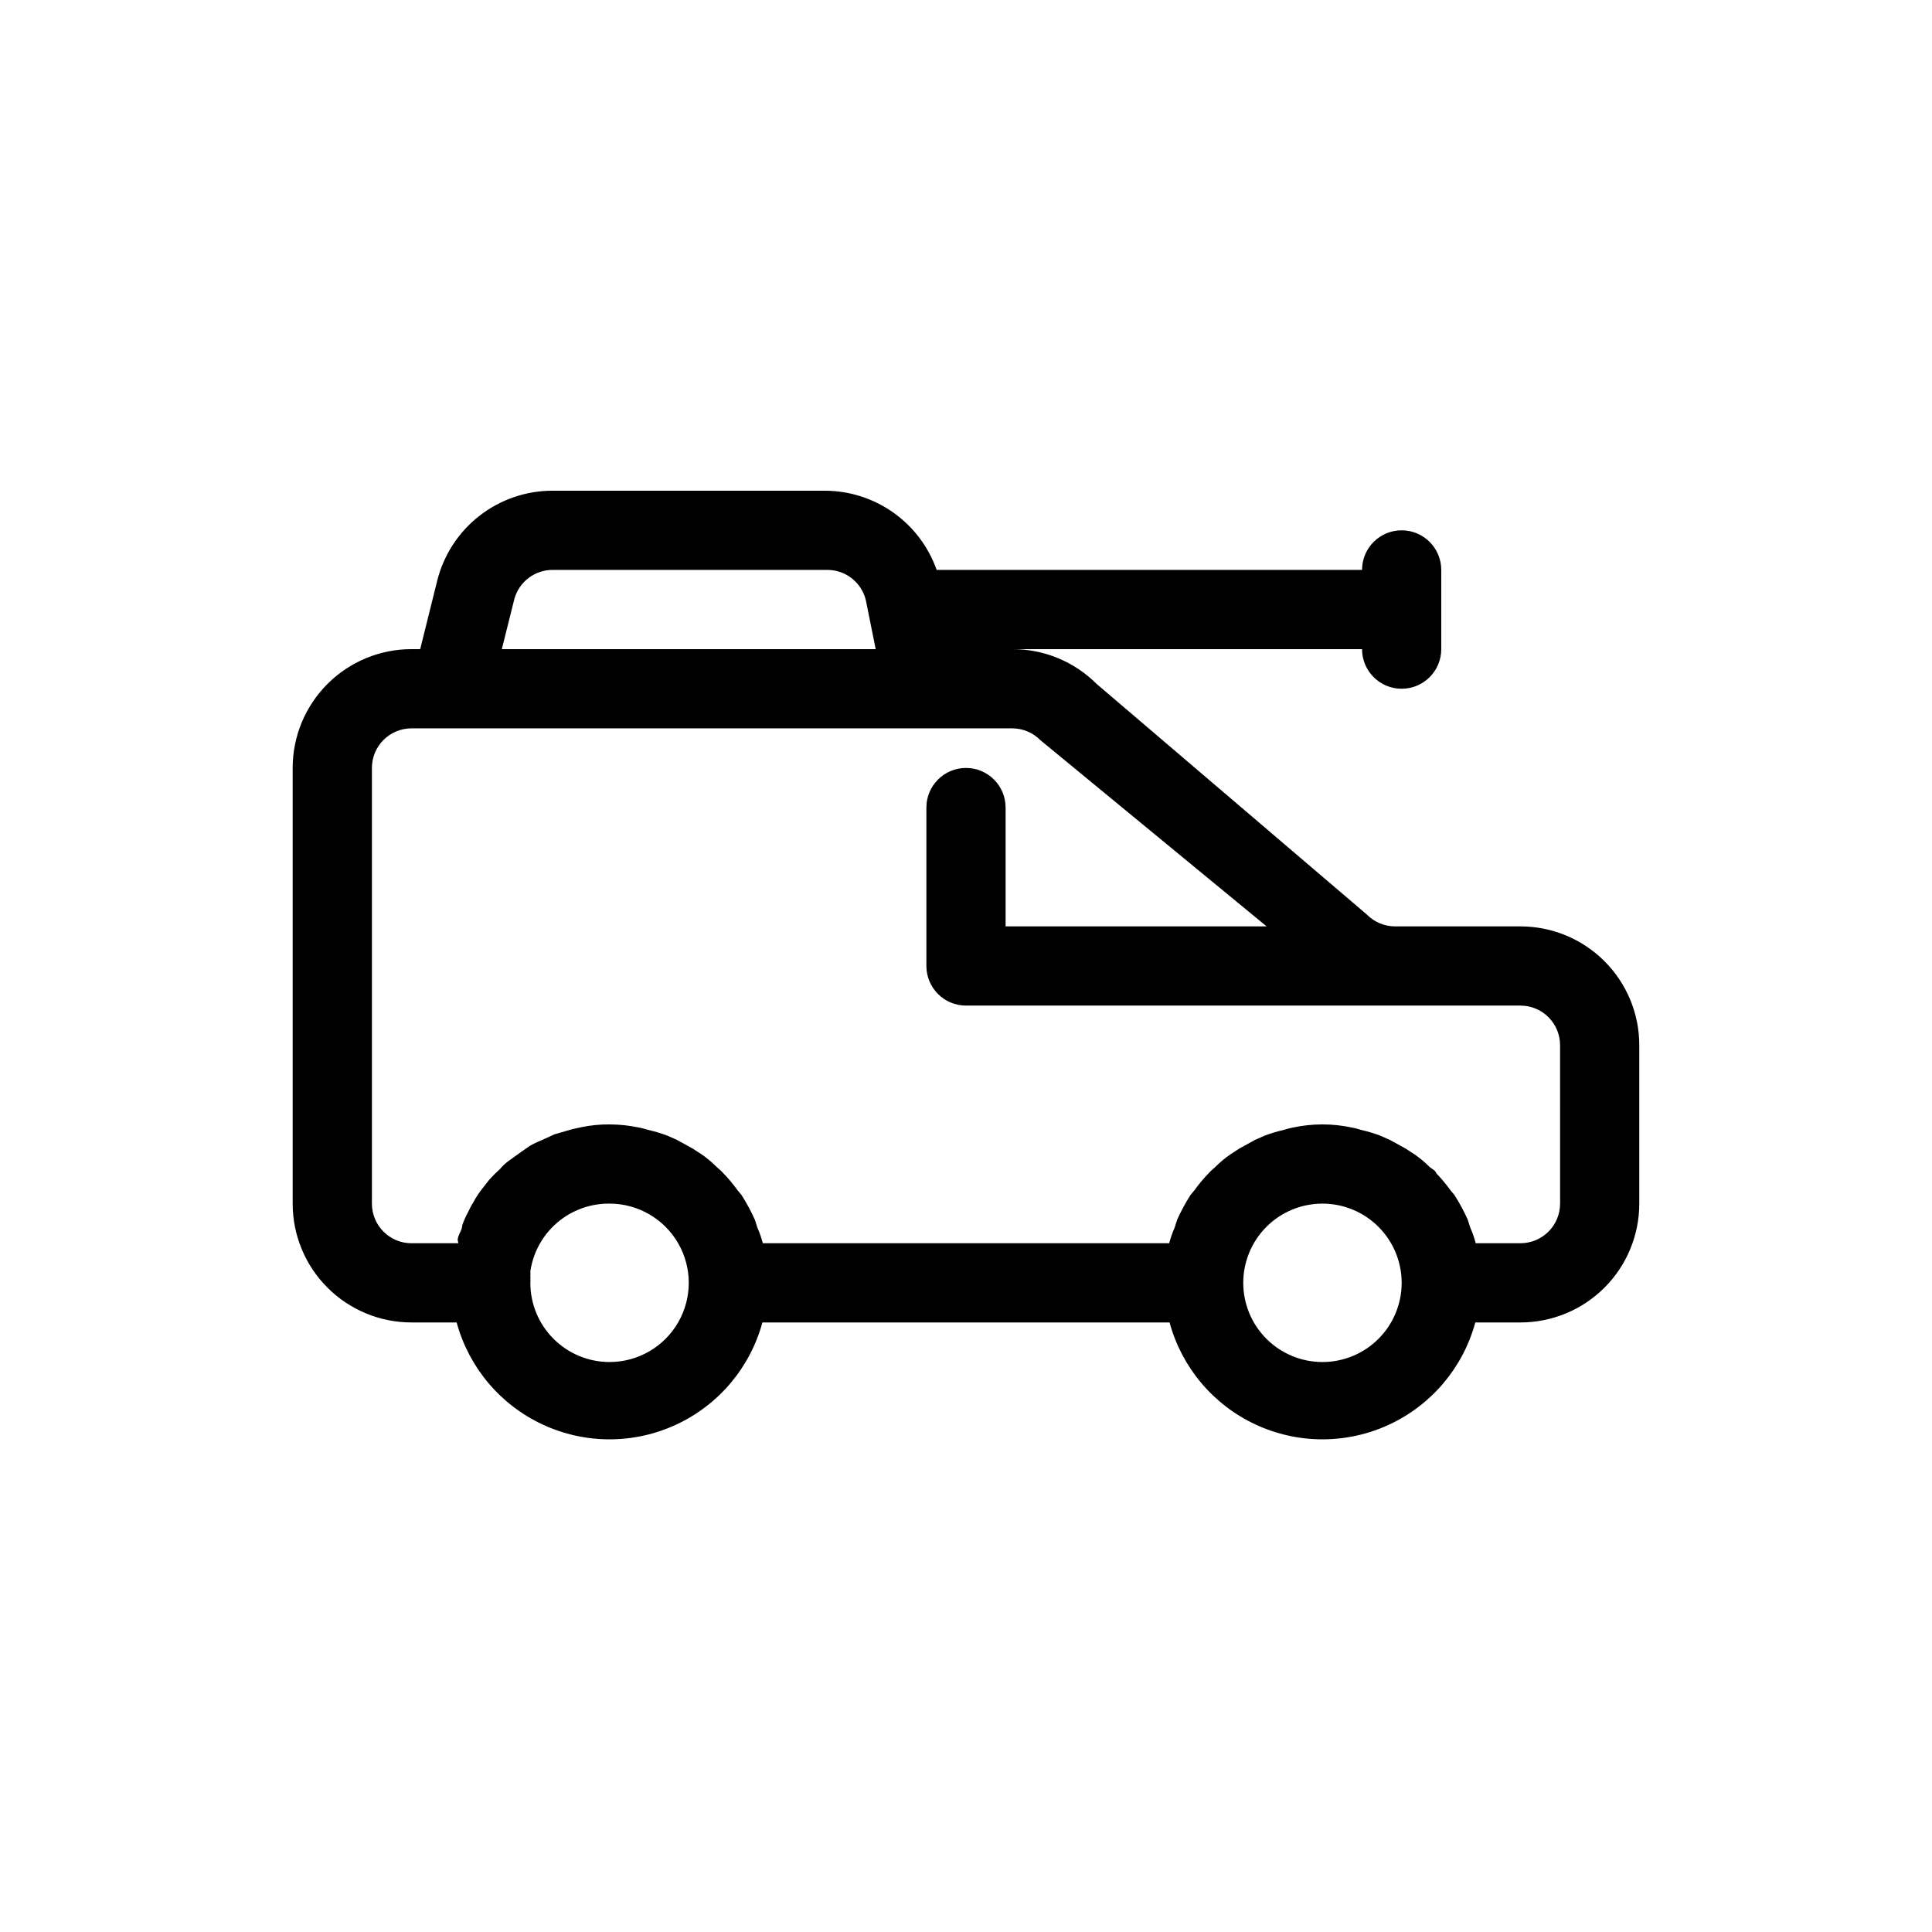
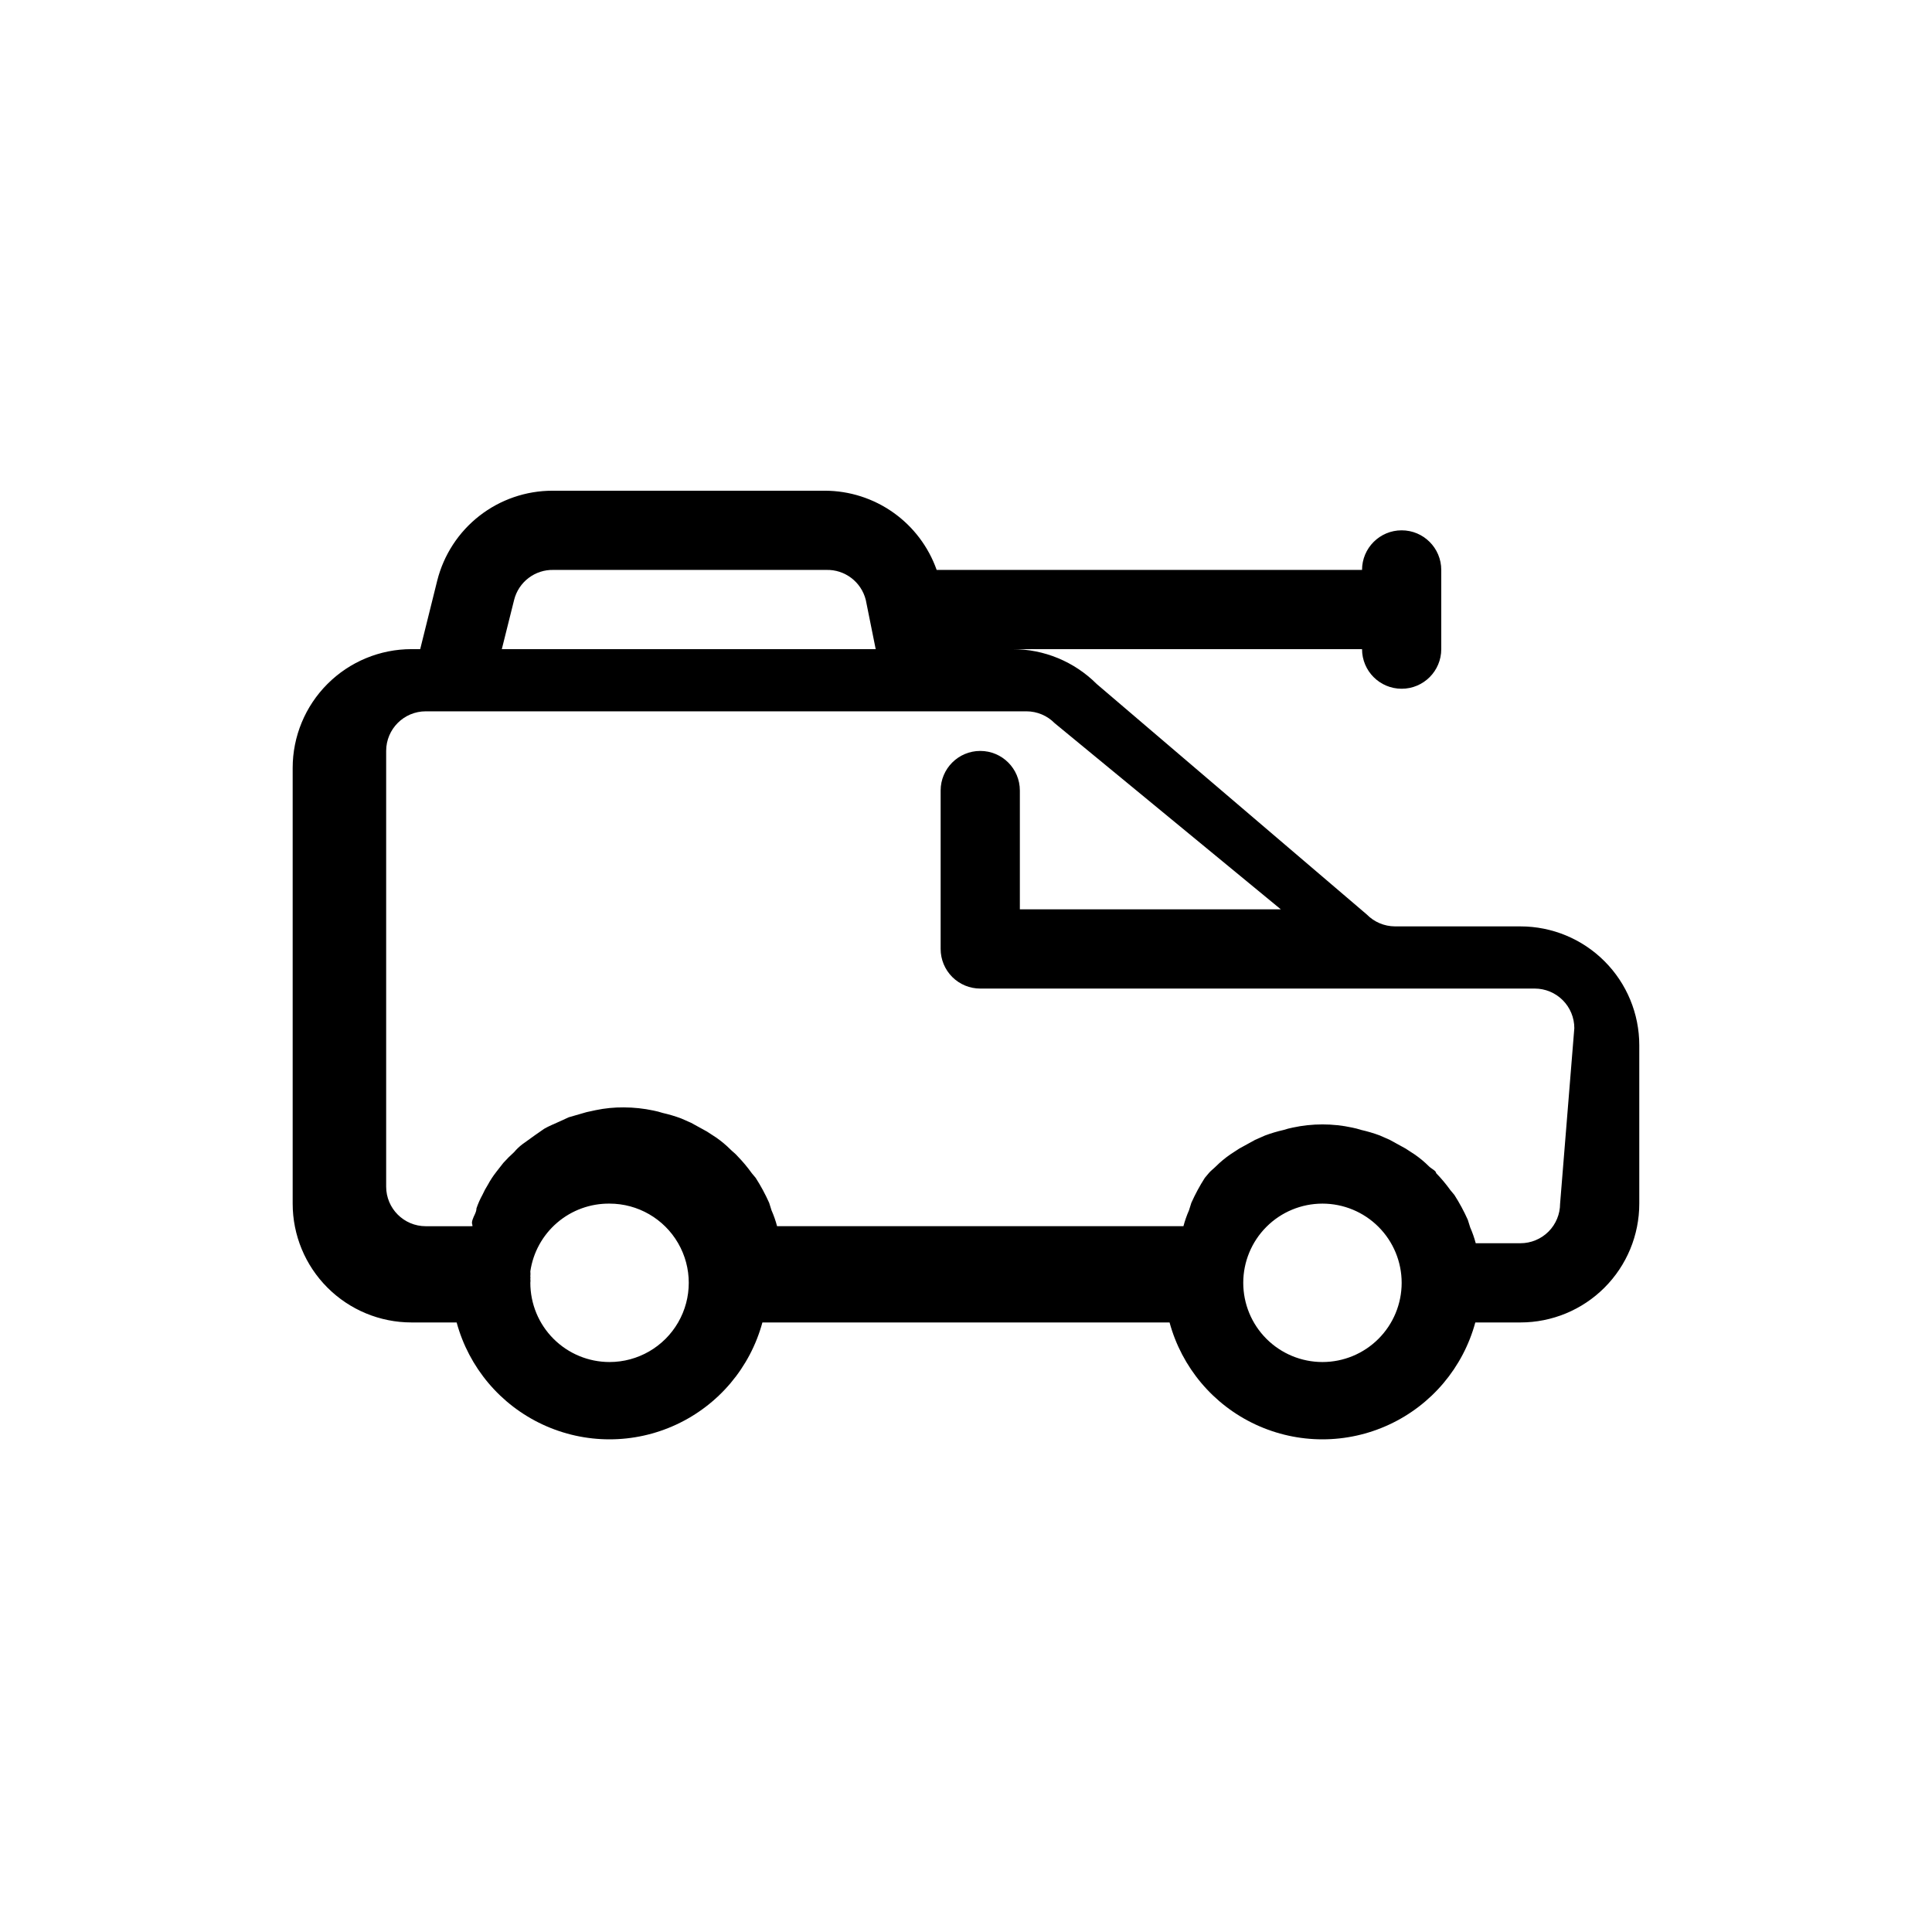
<svg xmlns="http://www.w3.org/2000/svg" fill="#000000" width="800px" height="800px" version="1.1" viewBox="144 144 512 512">
-   <path d="m546.94 389.5h-33.27c-2.805-0.012-5.488-1.148-7.453-3.148l-71.582-61.09c-5.926-5.93-13.973-9.258-22.359-9.234h92.68c0 5.797 4.699 10.496 10.496 10.496s10.496-4.699 10.496-10.496v-20.992c0-5.797-4.699-10.496-10.496-10.496s-10.496 4.699-10.496 10.496h-112.73c-2.164-6.125-6.172-11.43-11.469-15.188-5.301-3.762-11.633-5.789-18.129-5.805h-72.211c-7.019 0-13.836 2.344-19.371 6.66-5.535 4.316-9.465 10.359-11.176 17.164l-4.512 18.16h-2.309c-8.352 0-16.359 3.316-22.266 9.223-5.906 5.902-9.223 13.914-9.223 22.266v115.46c0 8.348 3.316 16.359 9.223 22.262 5.906 5.906 13.914 9.223 22.266 9.223h11.965c3.246 11.945 11.594 21.848 22.816 27.062 11.223 5.219 24.176 5.219 35.395 0 11.223-5.215 19.574-15.117 22.82-27.062h107.9c3.246 11.945 11.594 21.848 22.816 27.062 11.223 5.219 24.172 5.219 35.395 0 11.223-5.215 19.57-15.117 22.816-27.062h11.965c8.352 0 16.363-3.316 22.266-9.223 5.906-5.902 9.223-13.914 9.223-22.262v-41.984c0-8.352-3.316-16.363-9.223-22.266-5.902-5.906-13.914-9.223-22.266-9.223zm-266.7-86.488c1.184-4.801 5.555-8.121 10.496-7.977h72.215c4.938-0.145 9.309 3.176 10.496 7.977l2.621 13.016h-99.082zm25.297 201.94c-5.57 0-10.906-2.211-14.844-6.148-3.938-3.934-6.148-9.273-6.148-14.844 0.051-0.348 0.051-0.699 0-1.047 0.047-0.207 0.047-0.422 0-0.629 0.043-0.457 0.043-0.914 0-1.367 0.734-5.023 3.269-9.609 7.129-12.91s8.785-5.09 13.863-5.035c7.5 0 14.43 4 18.18 10.496 3.75 6.492 3.75 14.496 0 20.988-3.75 6.496-10.68 10.496-18.18 10.496zm188.93 0h-0.004c-5.566 0-10.906-2.211-14.84-6.148-3.938-3.934-6.148-9.273-6.148-14.844 0-5.566 2.211-10.906 6.148-14.84 3.934-3.938 9.273-6.148 14.84-6.148 5.57 0 10.91 2.211 14.844 6.148 3.938 3.934 6.148 9.273 6.148 14.84 0 5.57-2.211 10.91-6.148 14.844-3.934 3.938-9.273 6.148-14.844 6.148zm62.977-41.984-0.004 0.004c0 2.781-1.105 5.453-3.074 7.422-1.969 1.965-4.637 3.074-7.422 3.074h-11.859c-0.379-1.438-0.871-2.84-1.469-4.199l-0.629-1.996c-1.023-2.289-2.215-4.5-3.57-6.613l-1.051-1.258c-1.145-1.598-2.406-3.106-3.777-4.512 0-0.629-1.258-1.156-1.891-1.785-1.16-1.164-2.426-2.215-3.777-3.148l-2.414-1.574-4.199-2.309-2.625-1.156h0.004c-1.609-0.602-3.258-1.09-4.934-1.469-0.793-0.258-1.598-0.469-2.414-0.629-5.191-1.121-10.559-1.121-15.746 0-0.816 0.16-1.621 0.371-2.414 0.629-1.676 0.379-3.324 0.867-4.934 1.469l-2.625 1.156-4.199 2.309-2.414 1.574h0.004c-1.352 0.934-2.617 1.984-3.781 3.148-0.629 0.629-1.363 1.156-1.891 1.785h0.004c-1.371 1.406-2.633 2.914-3.777 4.512l-1.051 1.258c-1.355 2.113-2.547 4.324-3.57 6.613l-0.629 1.996c-0.598 1.359-1.09 2.762-1.469 4.199h-107.69c-0.379-1.438-0.867-2.84-1.469-4.199l-0.629-1.996c-1.023-2.289-2.215-4.5-3.57-6.613l-1.051-1.258h0.004c-1.145-1.598-2.41-3.106-3.781-4.512-0.523-0.629-1.258-1.156-1.891-1.785h0.004c-1.164-1.164-2.43-2.215-3.781-3.148l-2.414-1.574-4.199-2.309-2.625-1.156h0.004c-1.609-0.602-3.258-1.09-4.934-1.469-0.793-0.258-1.598-0.469-2.414-0.629-2.59-0.551-5.227-0.832-7.871-0.84-2.504-0.023-5.004 0.223-7.453 0.734l-2.414 0.523-4.723 1.363-2.519 1.156c-1.363 0.629-2.731 1.156-3.988 1.891l-2.414 1.68-3.359 2.414v-0.004c-0.809 0.621-1.547 1.324-2.203 2.102-0.996 0.891-1.941 1.836-2.836 2.832l-1.891 2.414h0.004c-0.832 1.055-1.57 2.18-2.207 3.359-0.551 0.875-1.043 1.789-1.469 2.731-0.629 1.141-1.156 2.332-1.574 3.566 0 1.051-0.734 1.996-1.051 3.043-0.316 1.051 0 1.051 0 1.68l-12.383 0.004c-5.797 0-10.496-4.699-10.496-10.496v-115.46c0-5.797 4.699-10.496 10.496-10.496h159.22c2.805 0.012 5.488 1.145 7.453 3.148l59.934 49.332h-69.168v-31.488c0-5.797-4.699-10.496-10.496-10.496s-10.496 4.699-10.496 10.496v41.984c0 2.781 1.105 5.453 3.074 7.422s4.637 3.074 7.422 3.074h146.94c2.785 0 5.453 1.105 7.422 3.074s3.074 4.637 3.074 7.422z" />
+   <path d="m546.94 389.5h-33.27c-2.805-0.012-5.488-1.148-7.453-3.148l-71.582-61.09c-5.926-5.93-13.973-9.258-22.359-9.234h92.68c0 5.797 4.699 10.496 10.496 10.496s10.496-4.699 10.496-10.496v-20.992c0-5.797-4.699-10.496-10.496-10.496s-10.496 4.699-10.496 10.496h-112.73c-2.164-6.125-6.172-11.43-11.469-15.188-5.301-3.762-11.633-5.789-18.129-5.805h-72.211c-7.019 0-13.836 2.344-19.371 6.66-5.535 4.316-9.465 10.359-11.176 17.164l-4.512 18.16h-2.309c-8.352 0-16.359 3.316-22.266 9.223-5.906 5.902-9.223 13.914-9.223 22.266v115.46c0 8.348 3.316 16.359 9.223 22.262 5.906 5.906 13.914 9.223 22.266 9.223h11.965c3.246 11.945 11.594 21.848 22.816 27.062 11.223 5.219 24.176 5.219 35.395 0 11.223-5.215 19.574-15.117 22.82-27.062h107.9c3.246 11.945 11.594 21.848 22.816 27.062 11.223 5.219 24.172 5.219 35.395 0 11.223-5.215 19.57-15.117 22.816-27.062h11.965c8.352 0 16.363-3.316 22.266-9.223 5.906-5.902 9.223-13.914 9.223-22.262v-41.984c0-8.352-3.316-16.363-9.223-22.266-5.902-5.906-13.914-9.223-22.266-9.223zm-266.7-86.488c1.184-4.801 5.555-8.121 10.496-7.977h72.215c4.938-0.145 9.309 3.176 10.496 7.977l2.621 13.016h-99.082zm25.297 201.94c-5.57 0-10.906-2.211-14.844-6.148-3.938-3.934-6.148-9.273-6.148-14.844 0.051-0.348 0.051-0.699 0-1.047 0.047-0.207 0.047-0.422 0-0.629 0.043-0.457 0.043-0.914 0-1.367 0.734-5.023 3.269-9.609 7.129-12.91s8.785-5.09 13.863-5.035c7.5 0 14.43 4 18.18 10.496 3.75 6.492 3.75 14.496 0 20.988-3.75 6.496-10.68 10.496-18.18 10.496zm188.93 0h-0.004c-5.566 0-10.906-2.211-14.84-6.148-3.938-3.934-6.148-9.273-6.148-14.844 0-5.566 2.211-10.906 6.148-14.84 3.934-3.938 9.273-6.148 14.84-6.148 5.57 0 10.91 2.211 14.844 6.148 3.938 3.934 6.148 9.273 6.148 14.84 0 5.57-2.211 10.91-6.148 14.844-3.934 3.938-9.273 6.148-14.844 6.148zm62.977-41.984-0.004 0.004c0 2.781-1.105 5.453-3.074 7.422-1.969 1.965-4.637 3.074-7.422 3.074h-11.859c-0.379-1.438-0.871-2.84-1.469-4.199l-0.629-1.996c-1.023-2.289-2.215-4.5-3.57-6.613l-1.051-1.258c-1.145-1.598-2.406-3.106-3.777-4.512 0-0.629-1.258-1.156-1.891-1.785-1.16-1.164-2.426-2.215-3.777-3.148l-2.414-1.574-4.199-2.309-2.625-1.156h0.004c-1.609-0.602-3.258-1.09-4.934-1.469-0.793-0.258-1.598-0.469-2.414-0.629-5.191-1.121-10.559-1.121-15.746 0-0.816 0.16-1.621 0.371-2.414 0.629-1.676 0.379-3.324 0.867-4.934 1.469l-2.625 1.156-4.199 2.309-2.414 1.574h0.004c-1.352 0.934-2.617 1.984-3.781 3.148-0.629 0.629-1.363 1.156-1.891 1.785h0.004l-1.051 1.258c-1.355 2.113-2.547 4.324-3.57 6.613l-0.629 1.996c-0.598 1.359-1.09 2.762-1.469 4.199h-107.69c-0.379-1.438-0.867-2.84-1.469-4.199l-0.629-1.996c-1.023-2.289-2.215-4.5-3.57-6.613l-1.051-1.258h0.004c-1.145-1.598-2.41-3.106-3.781-4.512-0.523-0.629-1.258-1.156-1.891-1.785h0.004c-1.164-1.164-2.43-2.215-3.781-3.148l-2.414-1.574-4.199-2.309-2.625-1.156h0.004c-1.609-0.602-3.258-1.09-4.934-1.469-0.793-0.258-1.598-0.469-2.414-0.629-2.59-0.551-5.227-0.832-7.871-0.84-2.504-0.023-5.004 0.223-7.453 0.734l-2.414 0.523-4.723 1.363-2.519 1.156c-1.363 0.629-2.731 1.156-3.988 1.891l-2.414 1.68-3.359 2.414v-0.004c-0.809 0.621-1.547 1.324-2.203 2.102-0.996 0.891-1.941 1.836-2.836 2.832l-1.891 2.414h0.004c-0.832 1.055-1.57 2.18-2.207 3.359-0.551 0.875-1.043 1.789-1.469 2.731-0.629 1.141-1.156 2.332-1.574 3.566 0 1.051-0.734 1.996-1.051 3.043-0.316 1.051 0 1.051 0 1.68l-12.383 0.004c-5.797 0-10.496-4.699-10.496-10.496v-115.46c0-5.797 4.699-10.496 10.496-10.496h159.22c2.805 0.012 5.488 1.145 7.453 3.148l59.934 49.332h-69.168v-31.488c0-5.797-4.699-10.496-10.496-10.496s-10.496 4.699-10.496 10.496v41.984c0 2.781 1.105 5.453 3.074 7.422s4.637 3.074 7.422 3.074h146.94c2.785 0 5.453 1.105 7.422 3.074s3.074 4.637 3.074 7.422z" />
</svg>